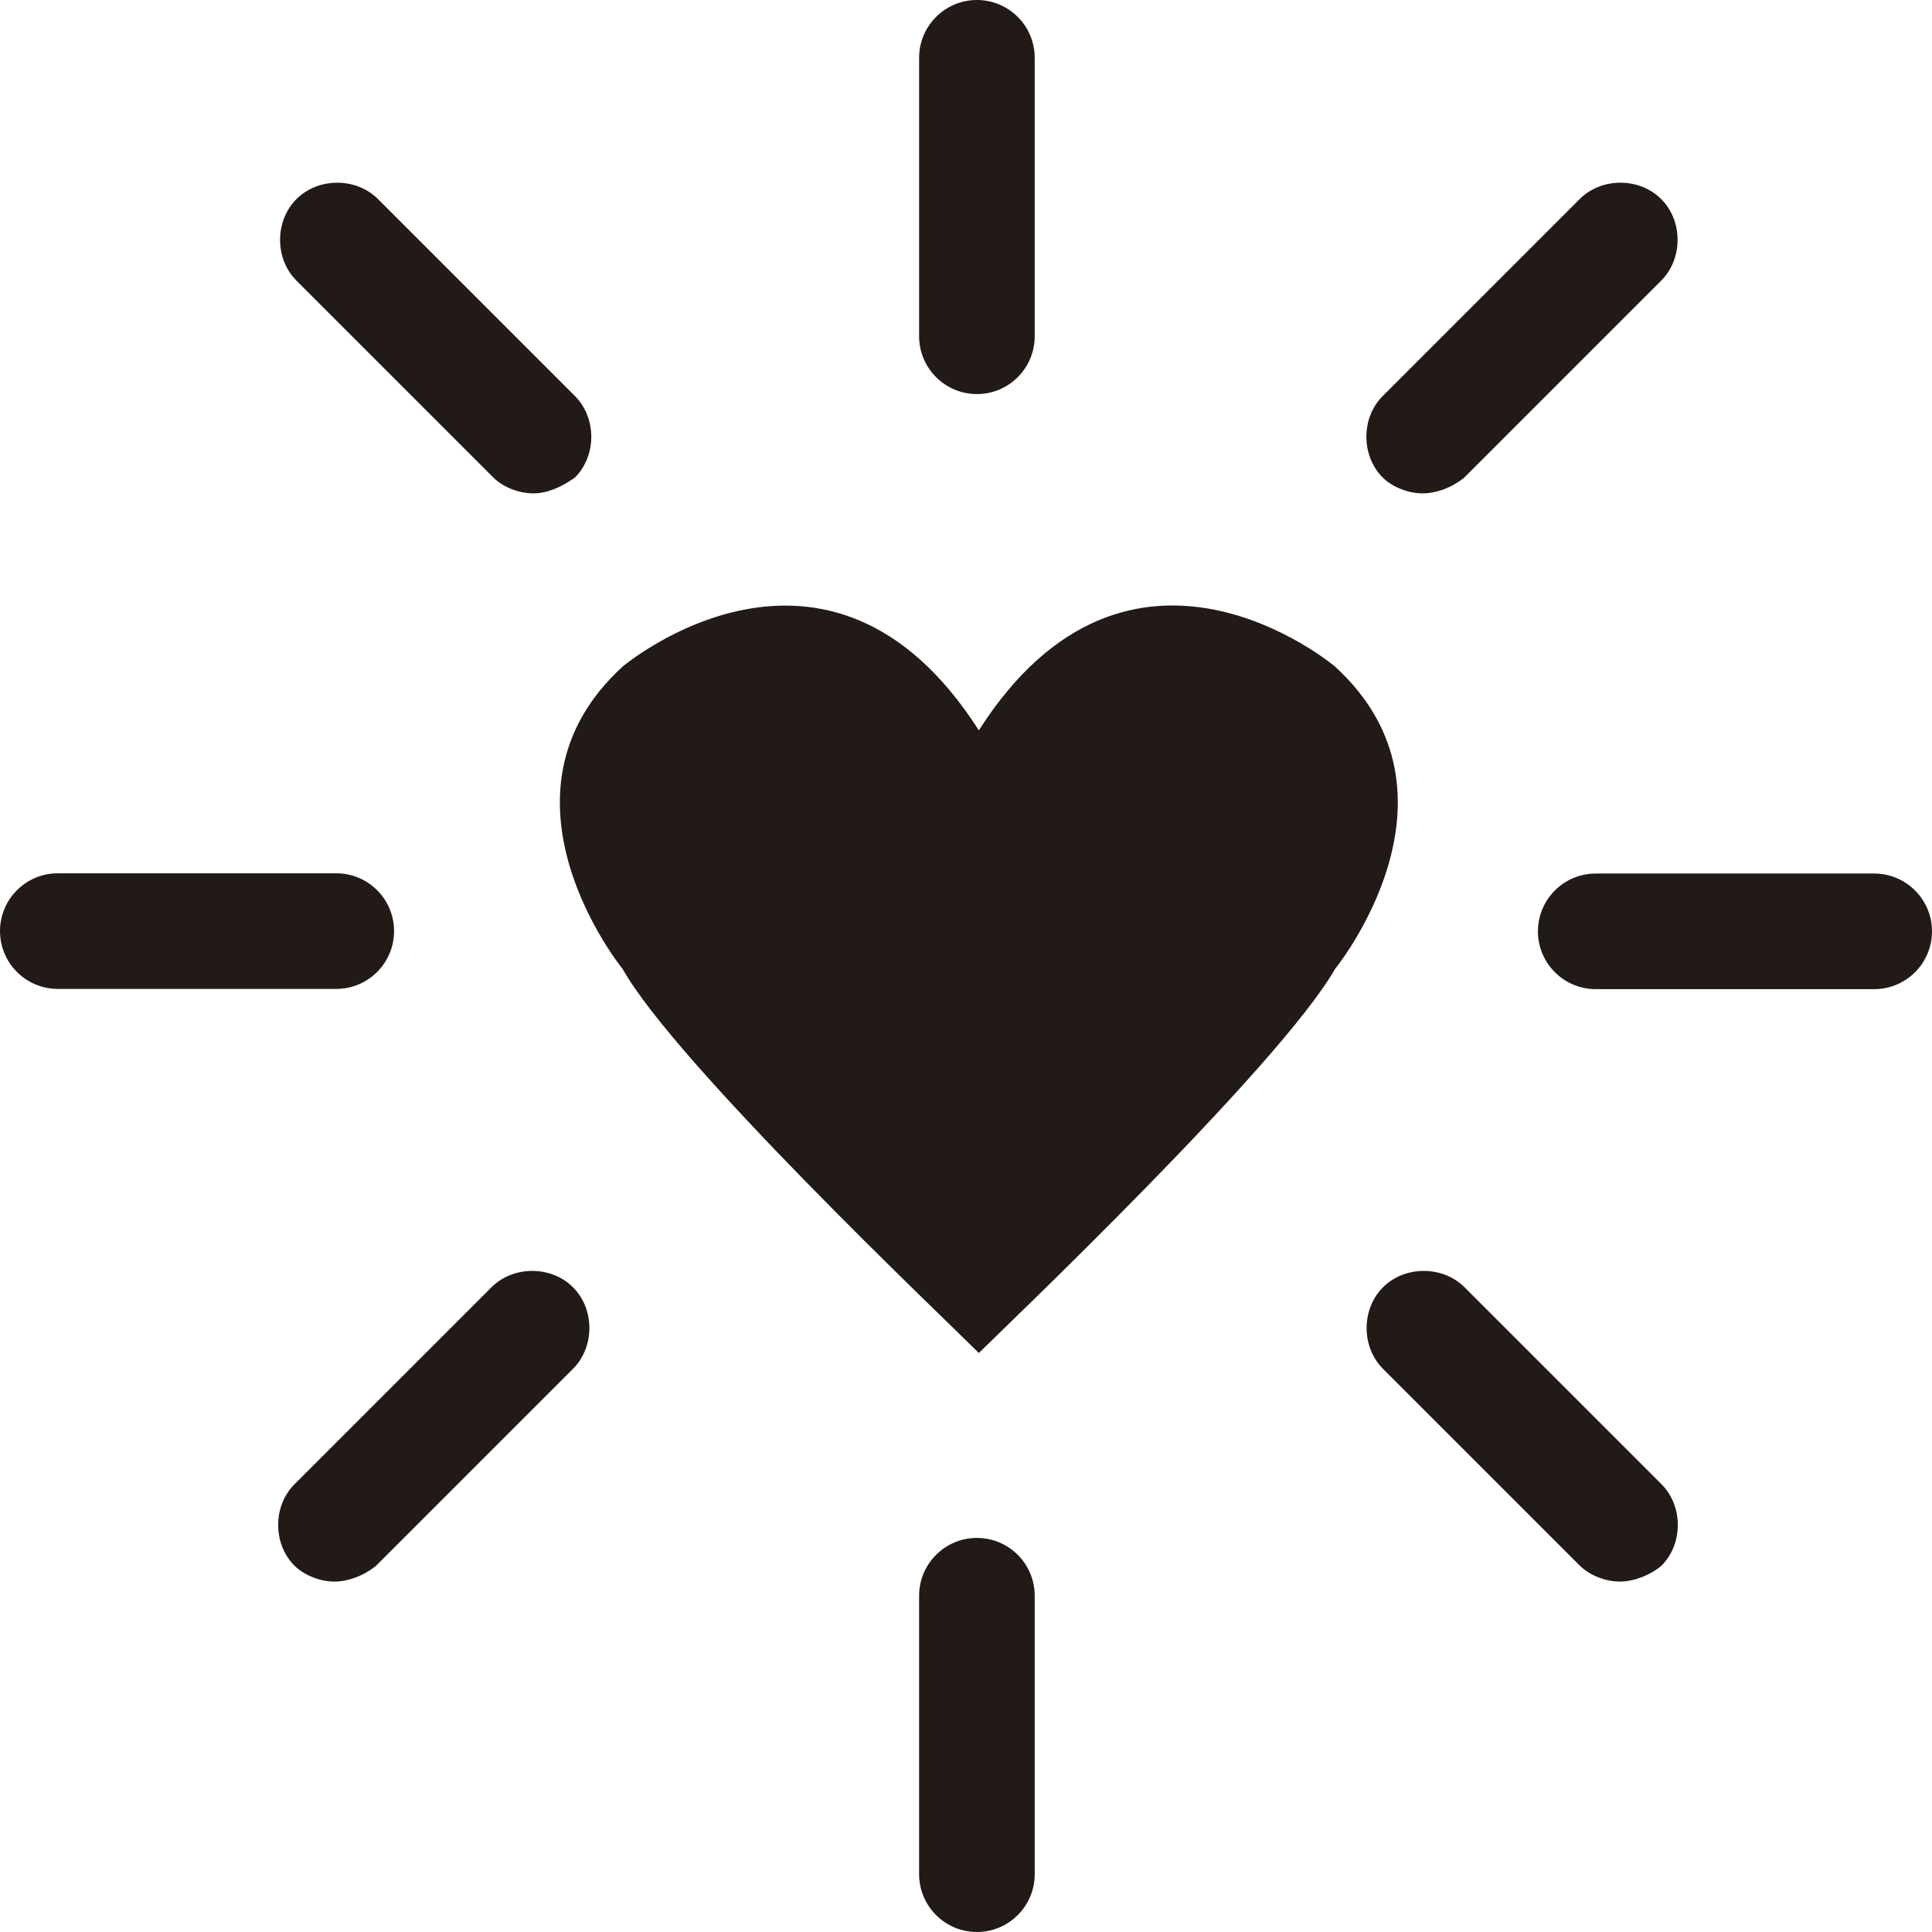
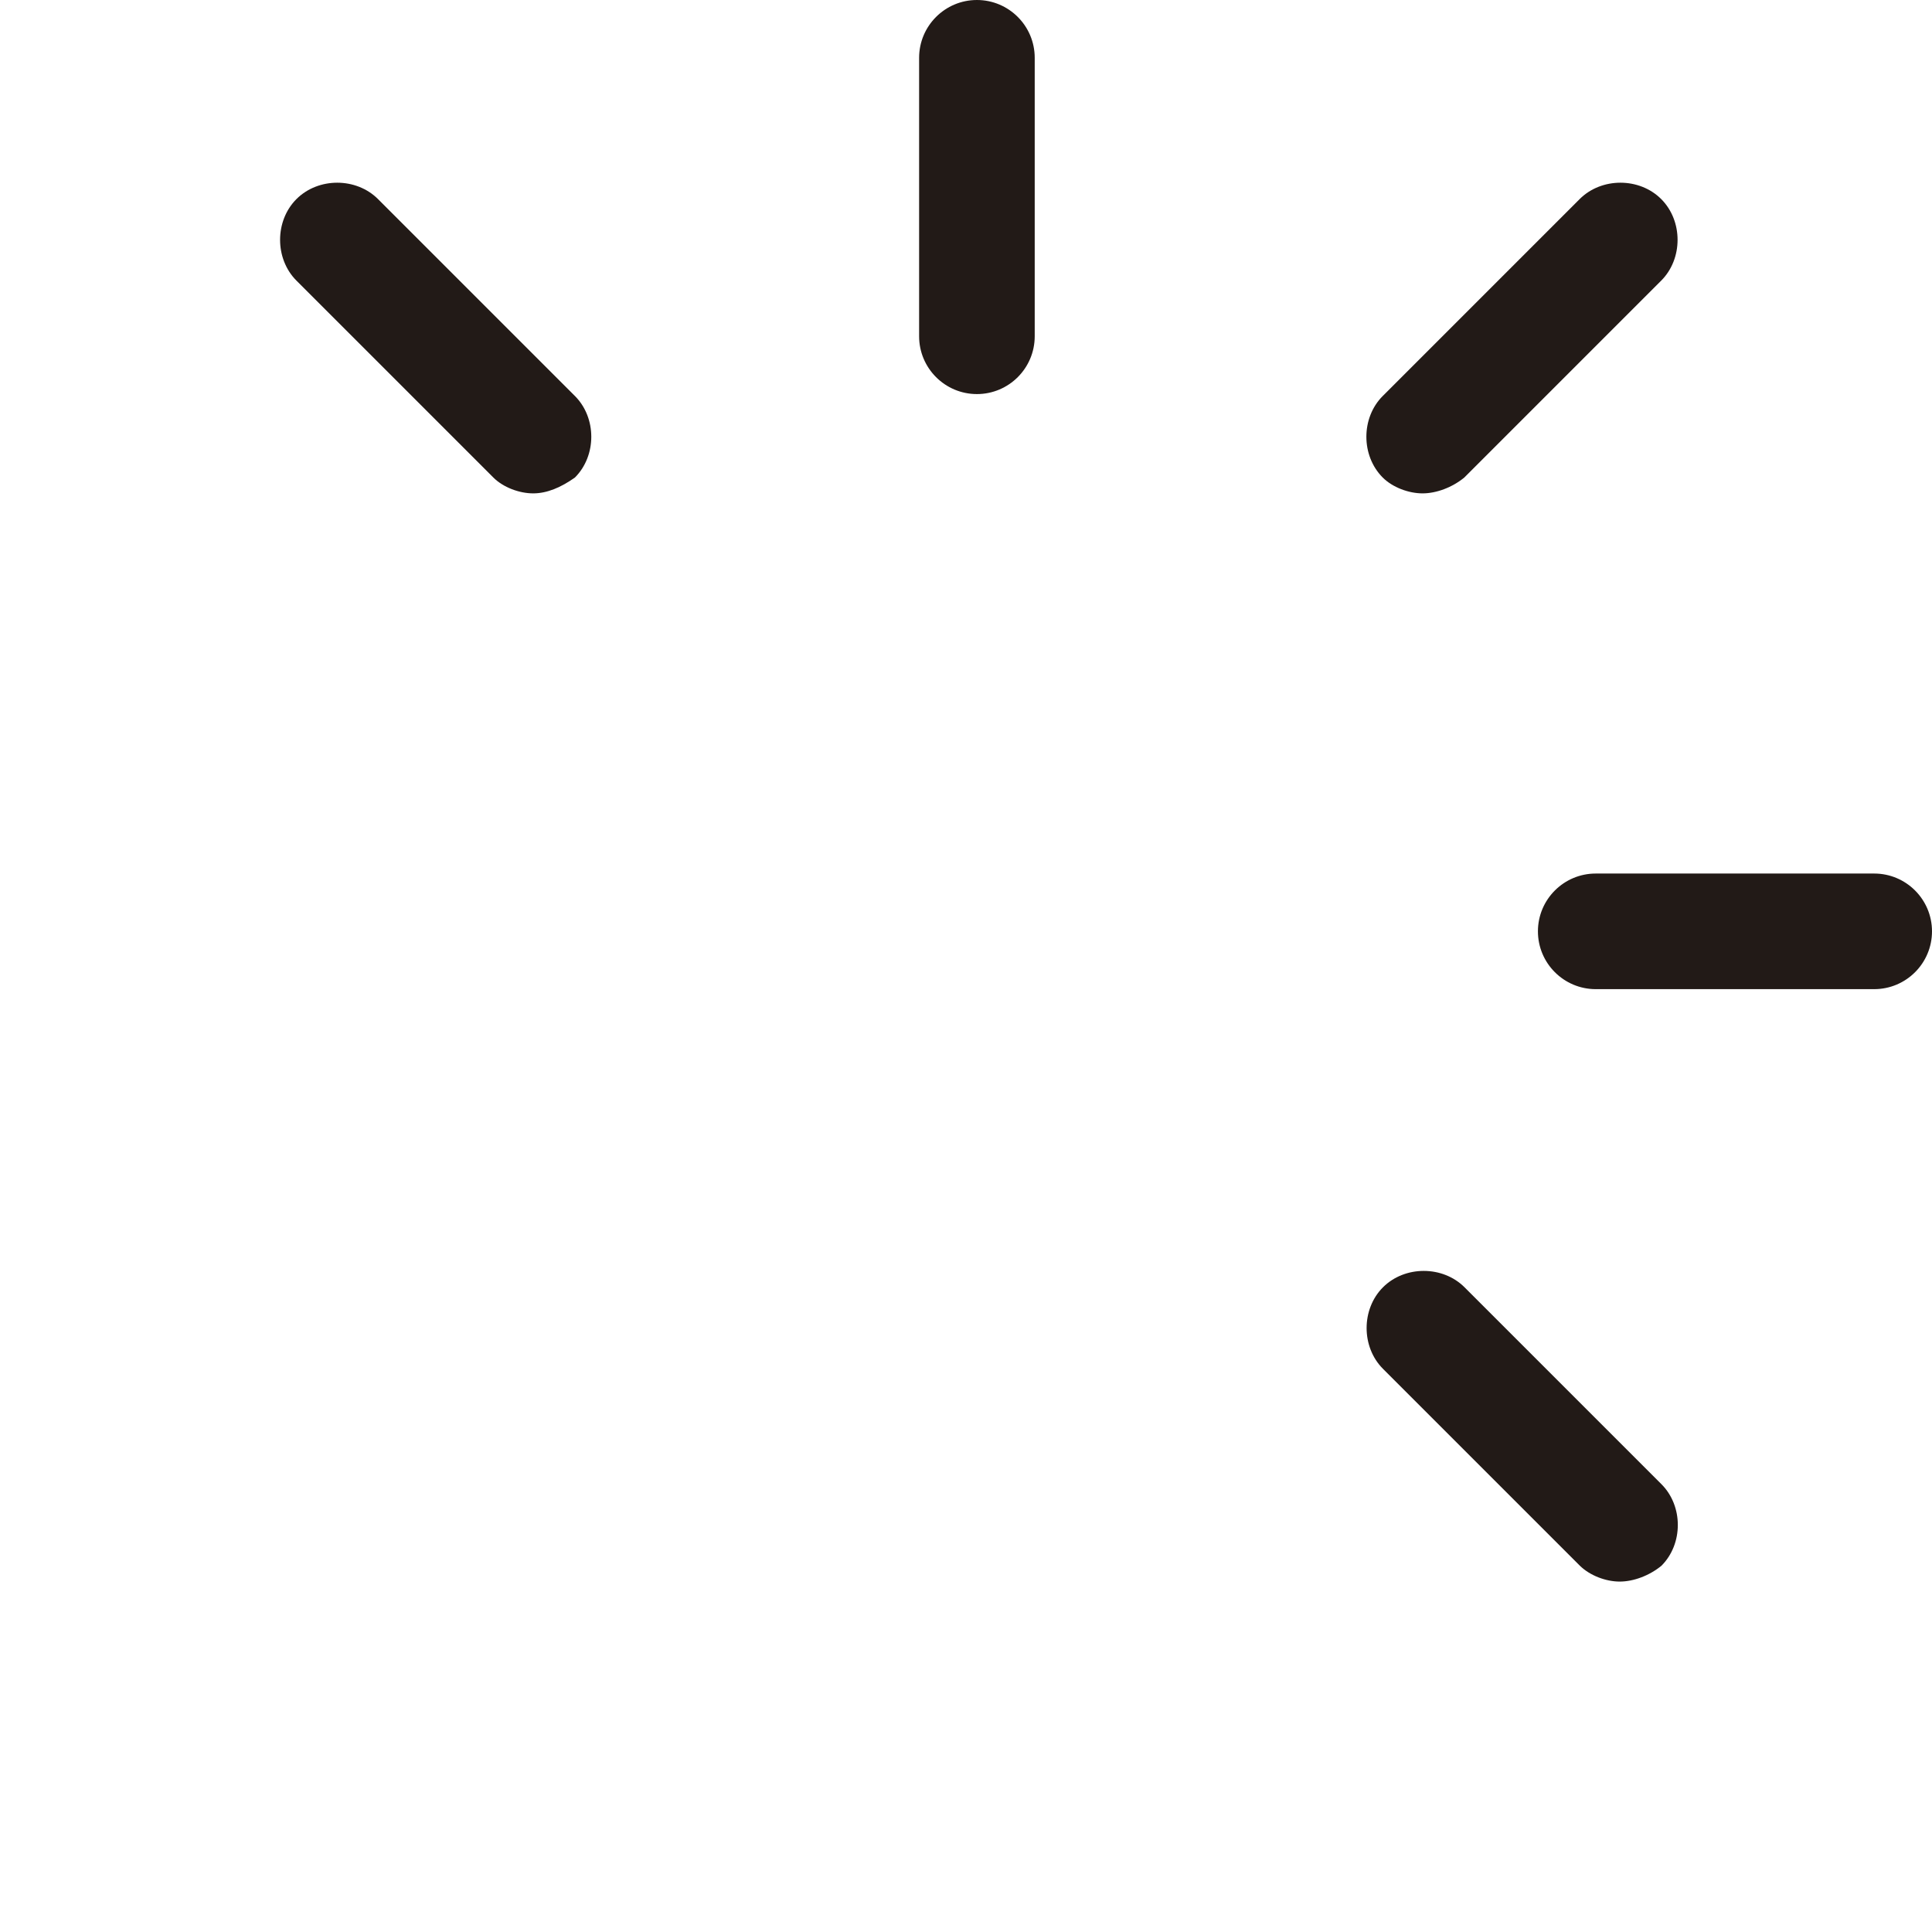
<svg xmlns="http://www.w3.org/2000/svg" version="1.1" width="25" height="25" viewBox="0 0 805.5 805.5">
  <defs>
    <style>
      .cls-1 {
        fill: #221a17;
      }
    </style>
  </defs>
  <g>
    <g id="Capa_1">
      <g>
-         <path class="cls-1" d="M556.6,277.9s-85.4-72.2-148.5,26.6c-63-98.7-148.5-26.6-148.5-26.6-58.9,53.9,0,126.1,0,126.1,22.4,39.8,134.4,146,147.7,159.3l.8.8c9.1-9.1,125.3-119.5,148.5-160.1,0,0,58.9-72.2,0-126.1Z" />
-         <path class="cls-1" d="M407.3,641.2c-13.3,0-24.1,10.8-24.1,24.1v116.1c0,13.3,10.8,24.1,24.1,24.1s24.1-10.8,24.1-24.1v-116.1c0-13.3-10.8-24.1-24.1-24.1Z" />
        <path class="cls-1" d="M407.3,164.3c13.3,0,24.1-10.8,24.1-24.1V24.1c0-13.3-10.8-24.1-24.1-24.1s-24.1,10.8-24.1,24.1v116.1c0,13.3,10.8,24.1,24.1,24.1Z" />
-         <path class="cls-1" d="M164.3,388.2c0-13.3-10.8-24.1-24.1-24.1H24.1c-13.3,0-24.1,10.8-24.1,24.1s10.8,24.1,24.1,24.1h116.1c13.3,0,24.1-10.8,24.1-24.1Z" />
        <path class="cls-1" d="M781.4,364.2h-116.1c-13.3,0-24.1,10.8-24.1,24.1s10.8,24.1,24.1,24.1h116.1c13.3,0,24.1-10.8,24.1-24.1s-10.8-24.1-24.1-24.1Z" />
-         <path class="cls-1" d="M204.9,536.7l-82.1,82.1c-9.1,9.1-9.1,24.9,0,34,4.2,4.1,10.8,6.6,16.6,6.6s12.4-2.5,17.4-6.6l82.1-82.1c9.1-9.1,9.1-24.9,0-34s-24.9-9.1-34,0Z" />
        <path class="cls-1" d="M593.1,205.7c5.8,0,12.4-2.5,17.4-6.6l82.1-82.1c9.1-9.1,9.1-24.9,0-34-9.1-9.1-24.9-9.1-34,0l-82.1,82.1c-9.1,9.1-9.1,24.9,0,34,4.1,4.1,10.8,6.6,16.6,6.6Z" />
        <path class="cls-1" d="M610.6,536.7c-9.1-9.1-24.9-9.1-34,0s-9.1,24.9,0,34l82.1,82.1c4.2,4.1,10.8,6.6,16.6,6.6s12.4-2.5,17.4-6.6c9.1-9.1,9.1-24.9,0-34l-82.1-82.1Z" />
        <path class="cls-1" d="M205.7,199.1c4.1,4.1,10.8,6.6,16.6,6.6s11.6-2.5,17.4-6.6c9.1-9.1,9.1-24.9,0-34l-82.1-82.1c-9.1-9.1-24.9-9.1-34,0-9.1,9.1-9.1,24.9,0,34l82.1,82.1Z" />
      </g>
    </g>
  </g>
</svg>